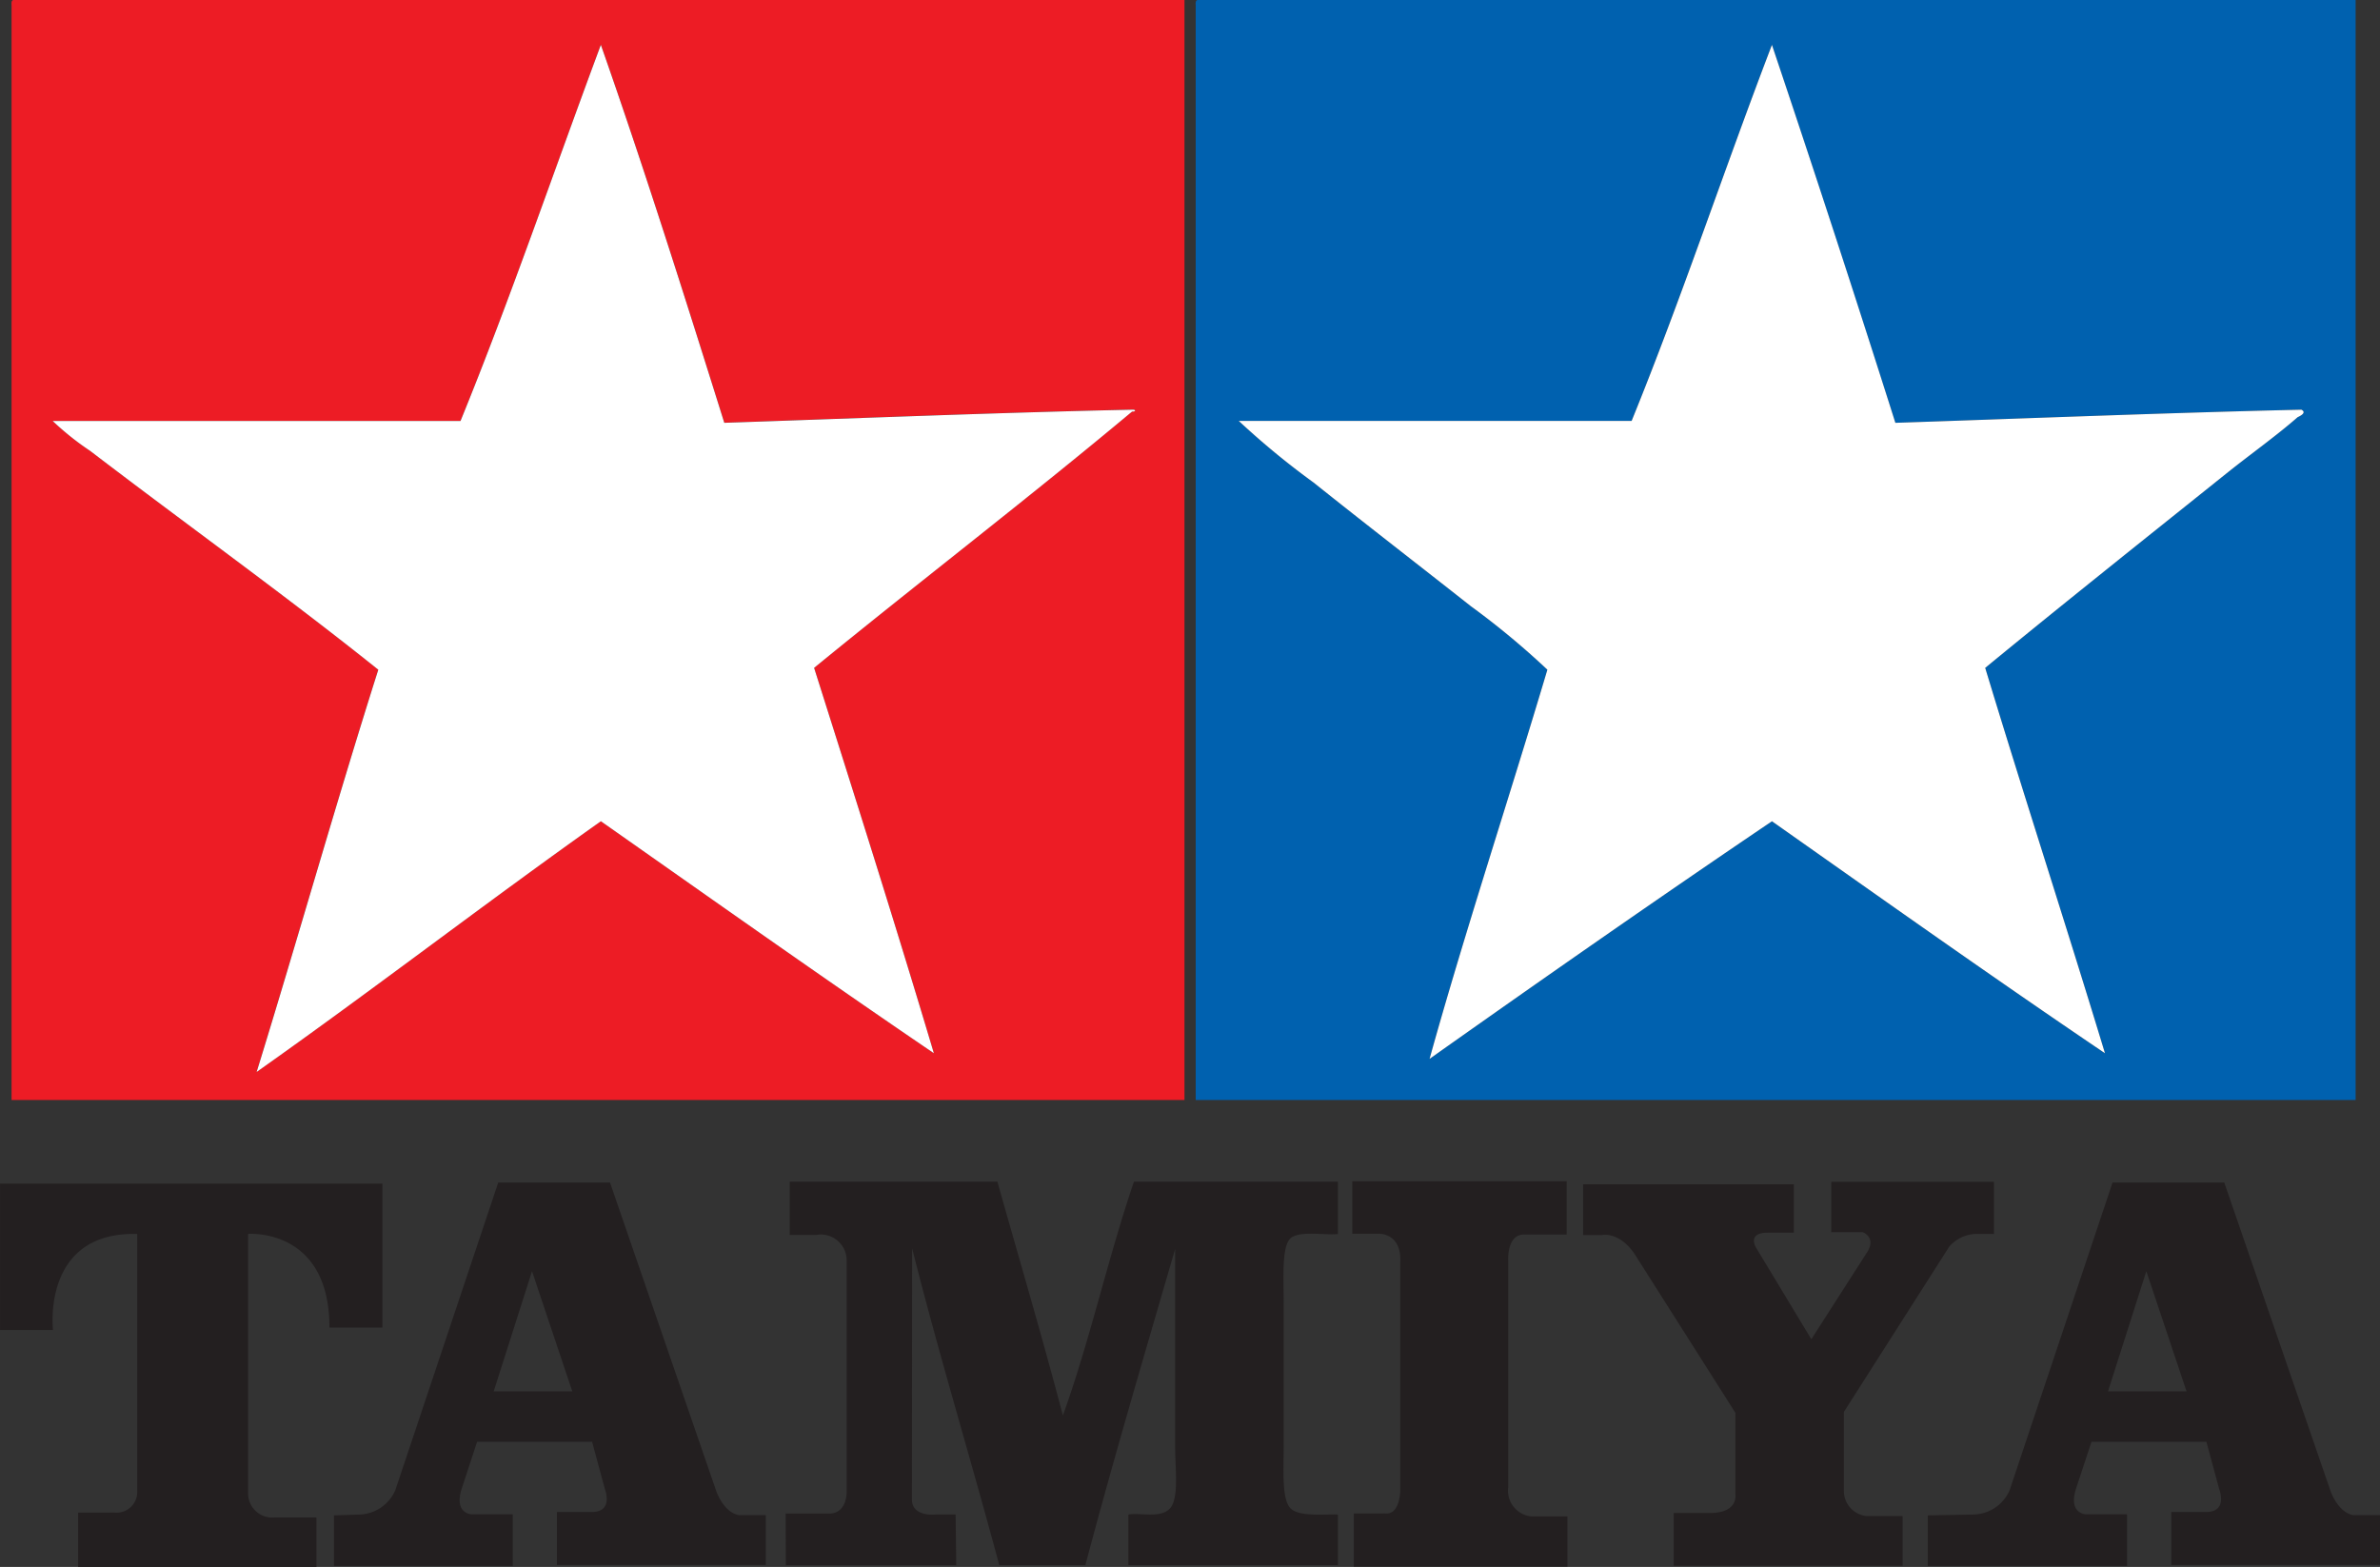
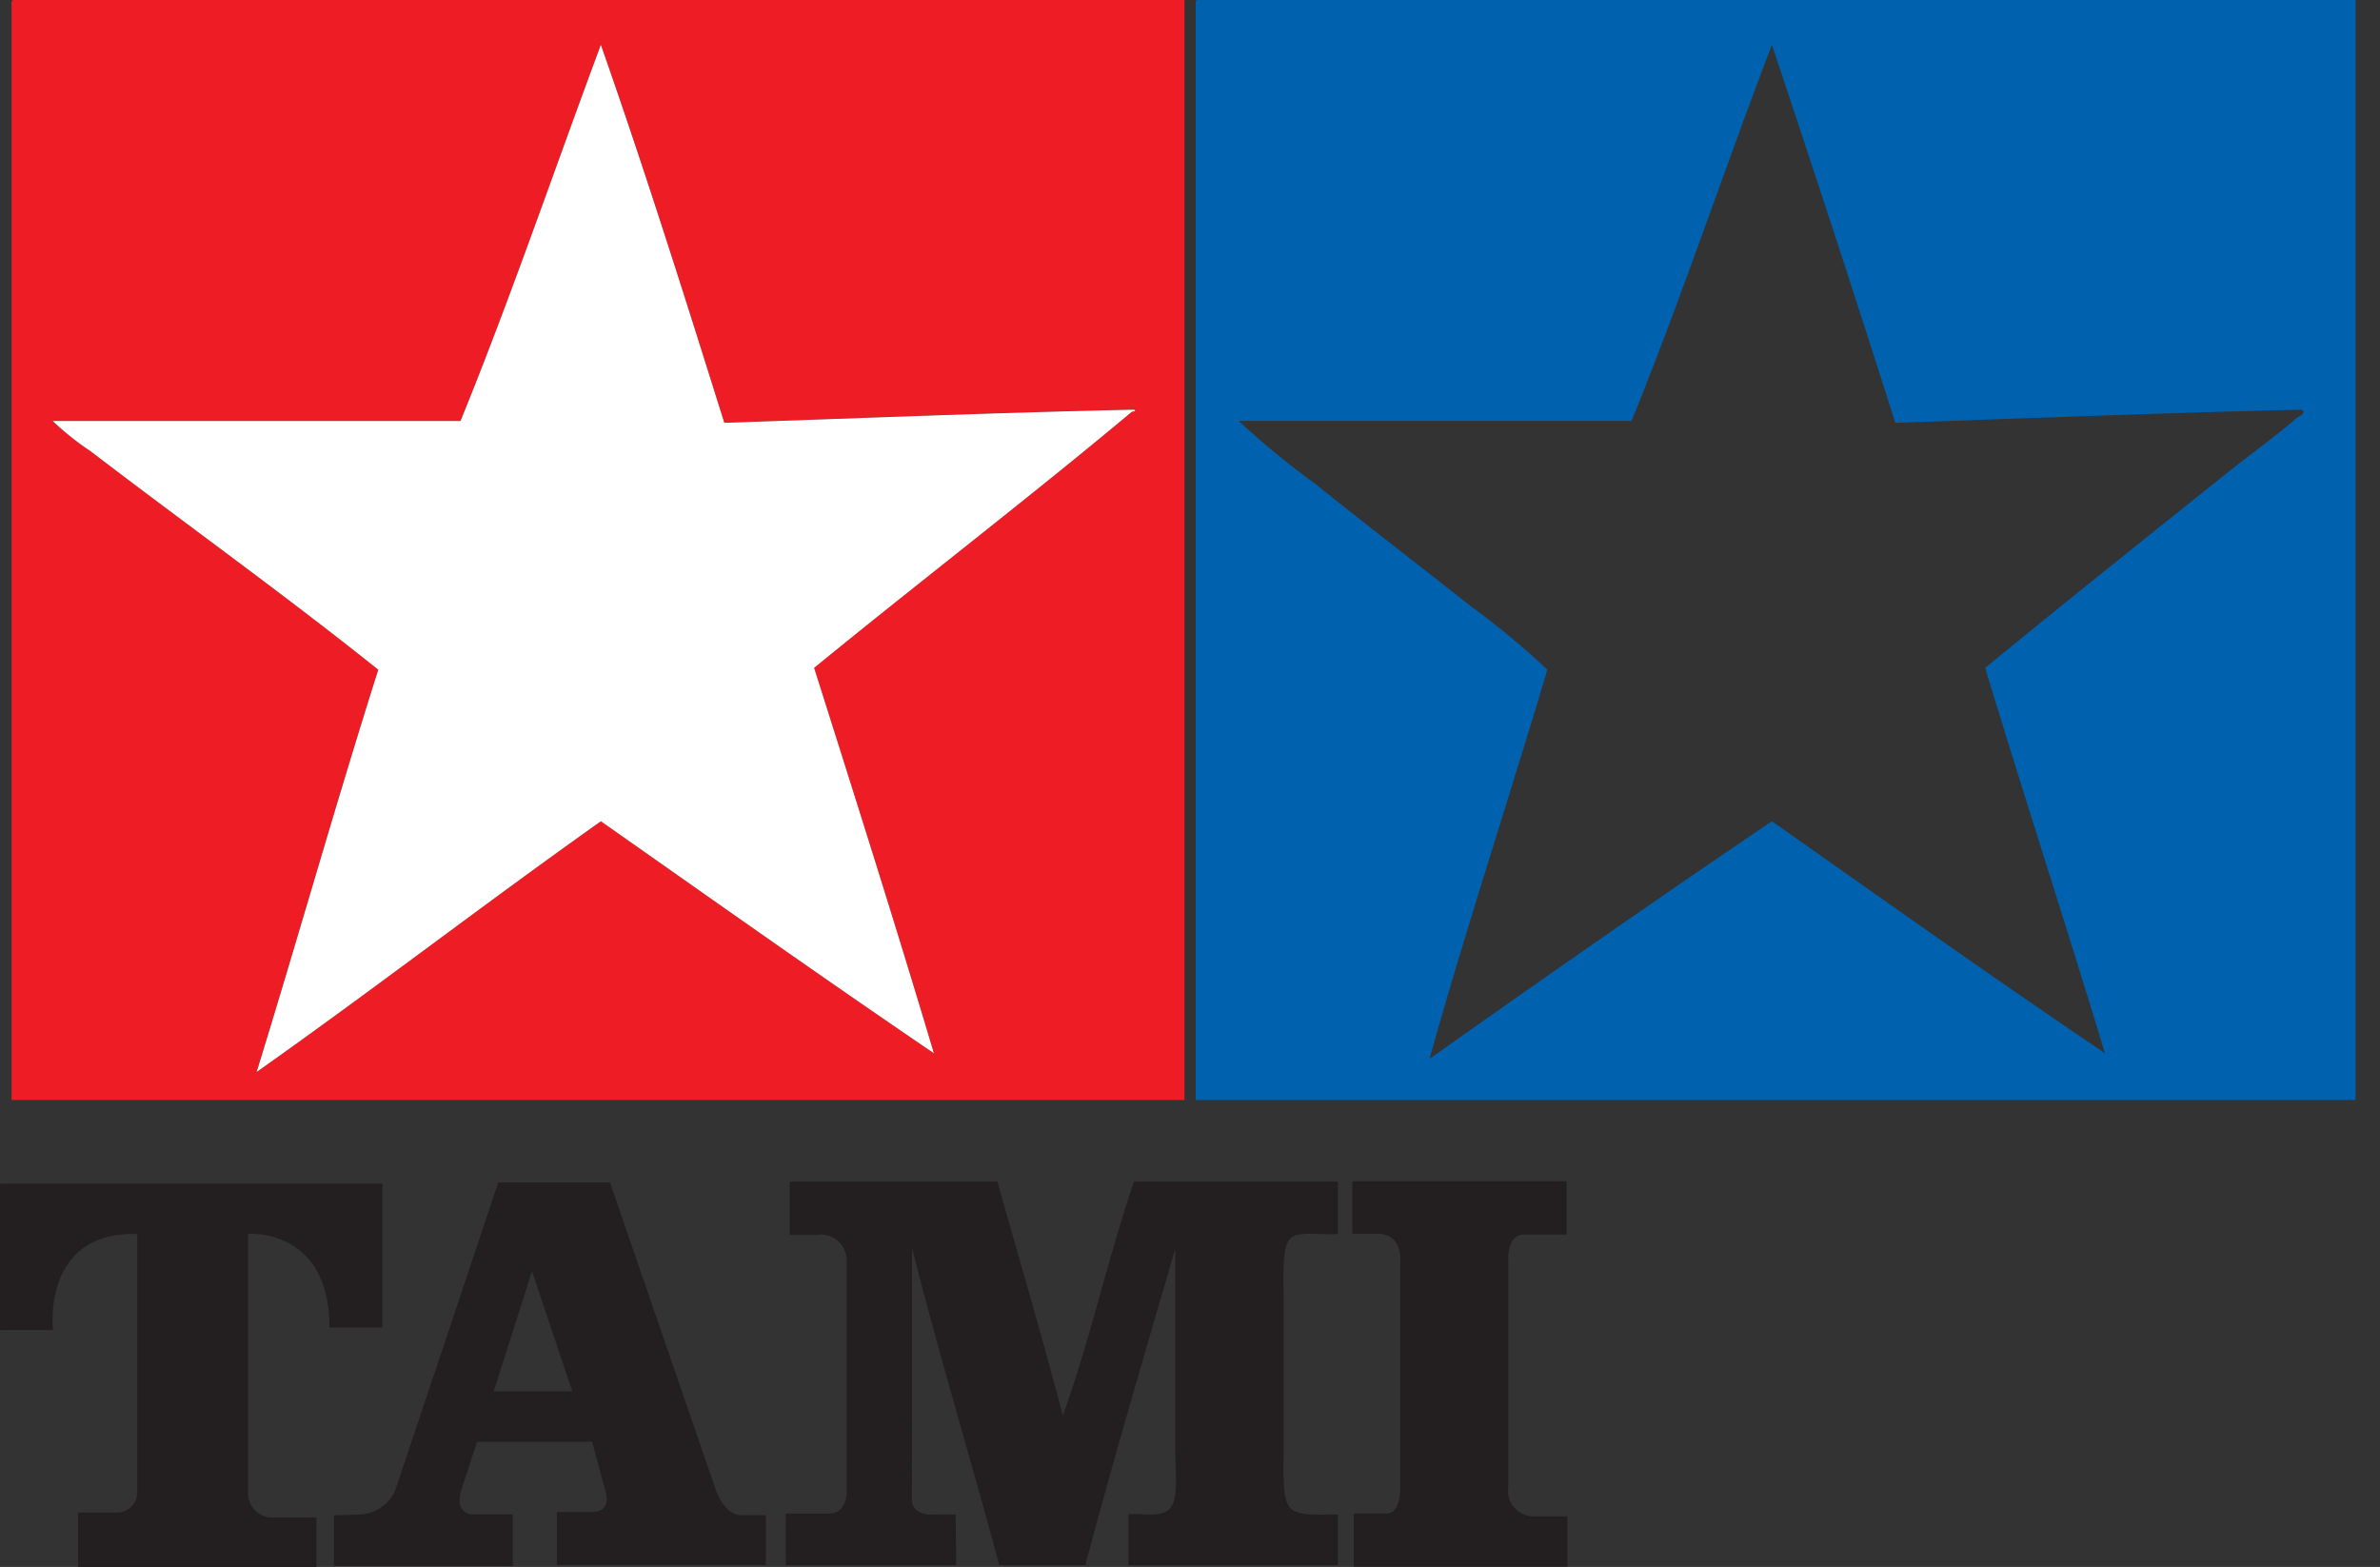
<svg xmlns="http://www.w3.org/2000/svg" width="143.337" height="94.371" viewBox="0 0 143.337 94.371">
  <rect x="0" y="0" width="143.337" height="94.371" fill="#333333" stroke="none" />
  <g id="Group_403" data-name="Group 403" transform="translate(-1185.264 -498.265)">
    <g id="Group_402" data-name="Group 402" transform="translate(1185.264 569.407)">
      <path id="Path_2693" data-name="Path 2693" d="M1189.969,536.1l0,3.272h14.354v-2.983h-2.5a1.457,1.457,0,0,1-1.618-1.476v-15.6s4.9-.392,4.9,5.638h3.189v-8.669h-23.027V525.1h3.188s-.7-5.931,5.073-5.784V534.79a1.243,1.243,0,0,1-1.373,1.306Z" transform="translate(-1185.264 -516.143)" fill="#231f20" fill-rule="evenodd" />
-       <path id="Path_2694" data-name="Path 2694" d="M1214.827,536.454v2.92h13.785v-2.991H1226.5a1.517,1.517,0,0,1-1.424-1.5v-4.776l6.346-9.955a2.21,2.21,0,0,1,1.642-.764h1.052v-3.138h-9.8v3.031h1.891s.811.289.3,1.159l-3.391,5.29-3.324-5.507s-.586-.91.7-.91h1.567V516.4h-12.689v3.058h1.131s1.021-.253,1.97,1.136l6.073,9.571v4.922s.186,1.108-1.539,1.108h-2.179Z" transform="translate(-1114.027 -516.216)" fill="#231f20" fill-rule="evenodd" />
-       <path id="Path_2695" data-name="Path 2695" d="M1225.462,528.839h4.728l-2.421-7.232Zm-10.853,7.474v3.043h12V536.25h-2.469s-1.1-.024-.6-1.563l.926-2.809h6.92l.771,2.849s.538,1.345-.736,1.381h-2.149V539.3h12.574v-3h-1.574s-.807,0-1.385-1.385l-6.425-18.651h-6.726l-6.2,18.532a2.434,2.434,0,0,1-2.113,1.464Z" transform="translate(-1098.505 -516.19)" fill="#231f20" fill-rule="evenodd" />
      <path id="Path_2696" data-name="Path 2696" d="M1204.828,535.394c0,1.06,1.412.906,1.412.906h1.219l.039,3.051h-10.263l-.012-3.11h2.718c1.013-.091.957-1.345.957-1.345V520.98a1.558,1.558,0,0,0-1.836-1.52h-1.594v-3.209h12.507c1.322,4.688,2.694,9.321,3.945,14.081,1.626-4.495,2.722-9.523,4.281-14.081h12.281v3.153c-.728.087-2.247-.206-2.813.226-.59.447-.451,2.386-.451,3.945v8.562c0,1.471-.138,3.319.451,3.826.562.487,2.1.3,2.813.34v3.047h-12.618V536.3c.72-.127,1.884.241,2.477-.34s.34-2.441.34-3.715V520.307c-1.835,6.311-3.7,12.6-5.408,19.043h-5.183c-1.713-6.4-3.624-12.634-5.25-19.082Z" transform="translate(-1149.907 -516.228)" fill="#231f20" fill-rule="evenodd" />
      <path id="Path_2697" data-name="Path 2697" d="M1205.939,536.254v3.2h12.867v-3.023h-2.173a1.562,1.562,0,0,1-1.392-1.769V521.081s-.127-1.674,1-1.626h2.52v-3.209h-12.91v3.161h1.622s1.357-.039,1.266,1.721v13.725s0,1.492-.906,1.4Z" transform="translate(-1124.407 -516.246)" fill="#231f20" fill-rule="evenodd" />
      <path id="Path_2698" data-name="Path 2698" d="M1199.967,528.839h4.732l-2.425-7.232Zm-9.619,7.474v3.043h10.766V536.25h-2.469s-1.1-.024-.6-1.563l.922-2.809h6.924l.771,2.849s.534,1.345-.732,1.381h-2.156V539.3h12.578v-3h-1.575s-.811,0-1.385-1.385l-6.422-18.651h-6.73l-6.2,18.532a2.433,2.433,0,0,1-2.113,1.464Z" transform="translate(-1170.233 -516.19)" fill="#231f20" fill-rule="evenodd" />
    </g>
    <path id="Path_2699" data-name="Path 2699" d="M1185.555,498.265h70.529v66.248h-70.64V498.605C1185.436,498.447,1185.424,498.285,1185.555,498.265Zm26.924,25.349h-24.558a16.689,16.689,0,0,0,2.255,1.8c5.753,4.4,11.786,8.72,17.353,13.179-2.536,7.988-4.847,16.19-7.327,24.226,7-4.942,13.74-10.144,20.732-15.1,6.662,4.677,13.3,9.381,20.055,13.971-2.33-7.81-4.776-15.506-7.213-23.209,6.343-5.187,12.875-10.188,19.154-15.438.19.028.277-.123,0-.111-8.269.182-16.392.514-24.562.791-2.4-7.66-4.818-15.316-7.434-22.762C1218.121,508.521,1215.486,516.255,1212.479,523.615Z" transform="translate(0.516 0)" fill="#ed1c25" fill-rule="evenodd" />
    <path id="Path_2700" data-name="Path 2700" d="M1203.583,498.265h69.742v66.248h-69.857V498.605C1203.46,498.447,1203.453,498.285,1203.583,498.265Zm13.967,63.771c6.821-4.827,13.674-9.614,20.621-14.311,6.655,4.688,13.29,9.4,20.056,13.971-2.358-7.783-4.855-15.427-7.213-23.209,4.7-3.862,9.792-7.917,14.536-11.715,1.412-1.132,3.015-2.271,4.281-3.383,0,0,.629-.253.225-.451-8.222.19-16.309.518-24.452.791q-3.644-11.448-7.434-22.762c-2.872,7.5-5.456,15.276-8.451,22.647h-23.66a47.826,47.826,0,0,0,4.51,3.715c3.141,2.512,6.366,5,9.46,7.438a48.128,48.128,0,0,1,4.617,3.83C1222.329,546.385,1219.671,554.424,1217.55,562.036Z" transform="translate(53.808 0)" fill="#0061af" fill-rule="evenodd" />
    <path id="Path_2701" data-name="Path 2701" d="M1219.08,498.948c2.615,7.446,5.032,15.1,7.434,22.762,8.171-.277,16.293-.609,24.563-.791.277-.012.19.138,0,.111-6.279,5.25-12.811,10.251-19.154,15.438,2.437,7.7,4.883,15.4,7.213,23.209-6.754-4.59-13.393-9.294-20.055-13.971-6.992,4.954-13.73,10.156-20.732,15.1,2.481-8.035,4.791-16.237,7.327-24.226-5.567-4.459-11.6-8.78-17.353-13.179a16.689,16.689,0,0,1-2.255-1.8h24.558C1213.631,514.236,1216.266,506.5,1219.08,498.948Z" transform="translate(2.371 2.019)" fill="#fff" fill-rule="evenodd" />
-     <path id="Path_2702" data-name="Path 2702" d="M1222.708,536.579a48.126,48.126,0,0,0-4.617-3.83c-3.094-2.441-6.318-4.926-9.46-7.438a47.812,47.812,0,0,1-4.51-3.715h23.66c3-7.371,5.579-15.149,8.451-22.647q3.8,11.3,7.434,22.762c8.143-.273,16.23-.6,24.452-.791.4.2-.225.447-.225.451-1.266,1.112-2.869,2.251-4.281,3.383-4.744,3.8-9.836,7.854-14.536,11.715,2.358,7.783,4.854,15.427,7.213,23.209-6.766-4.574-13.4-9.282-20.056-13.971-6.948,4.7-13.8,9.484-20.621,14.311C1217.731,552.4,1220.39,544.365,1222.708,536.579Z" transform="translate(55.748 2.019)" fill="#fff" fill-rule="evenodd" />
  </g>
</svg>